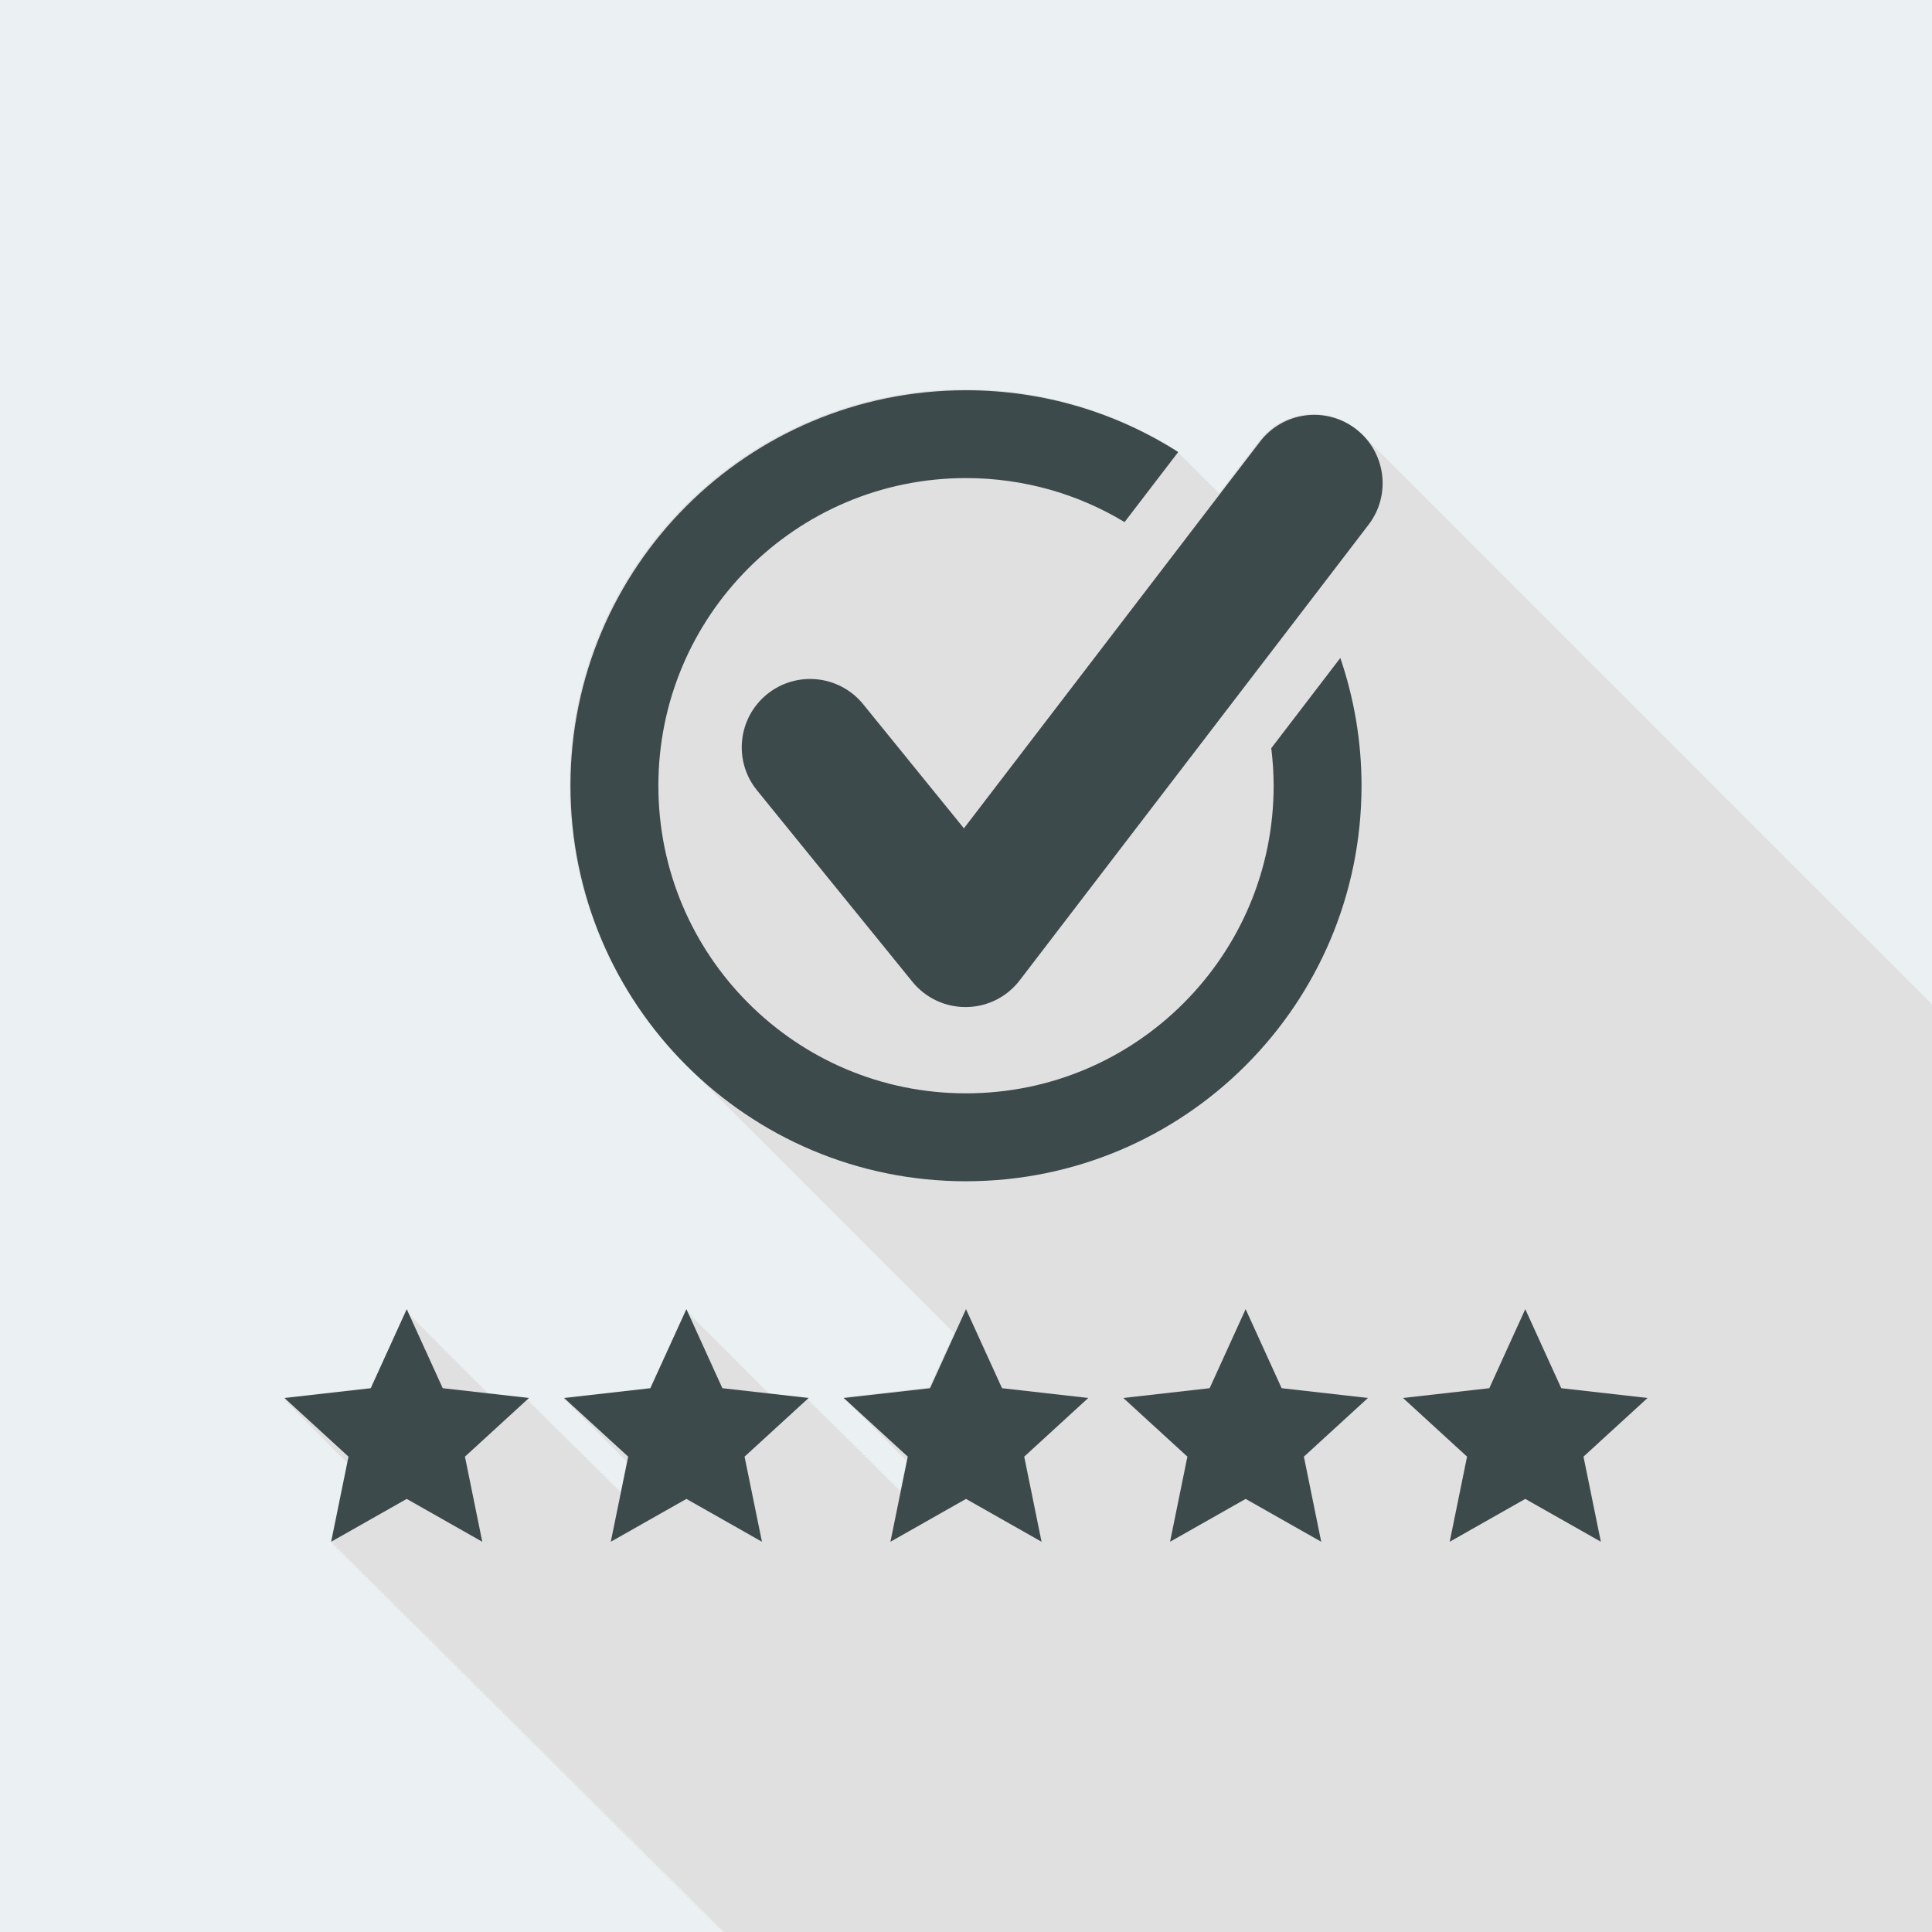
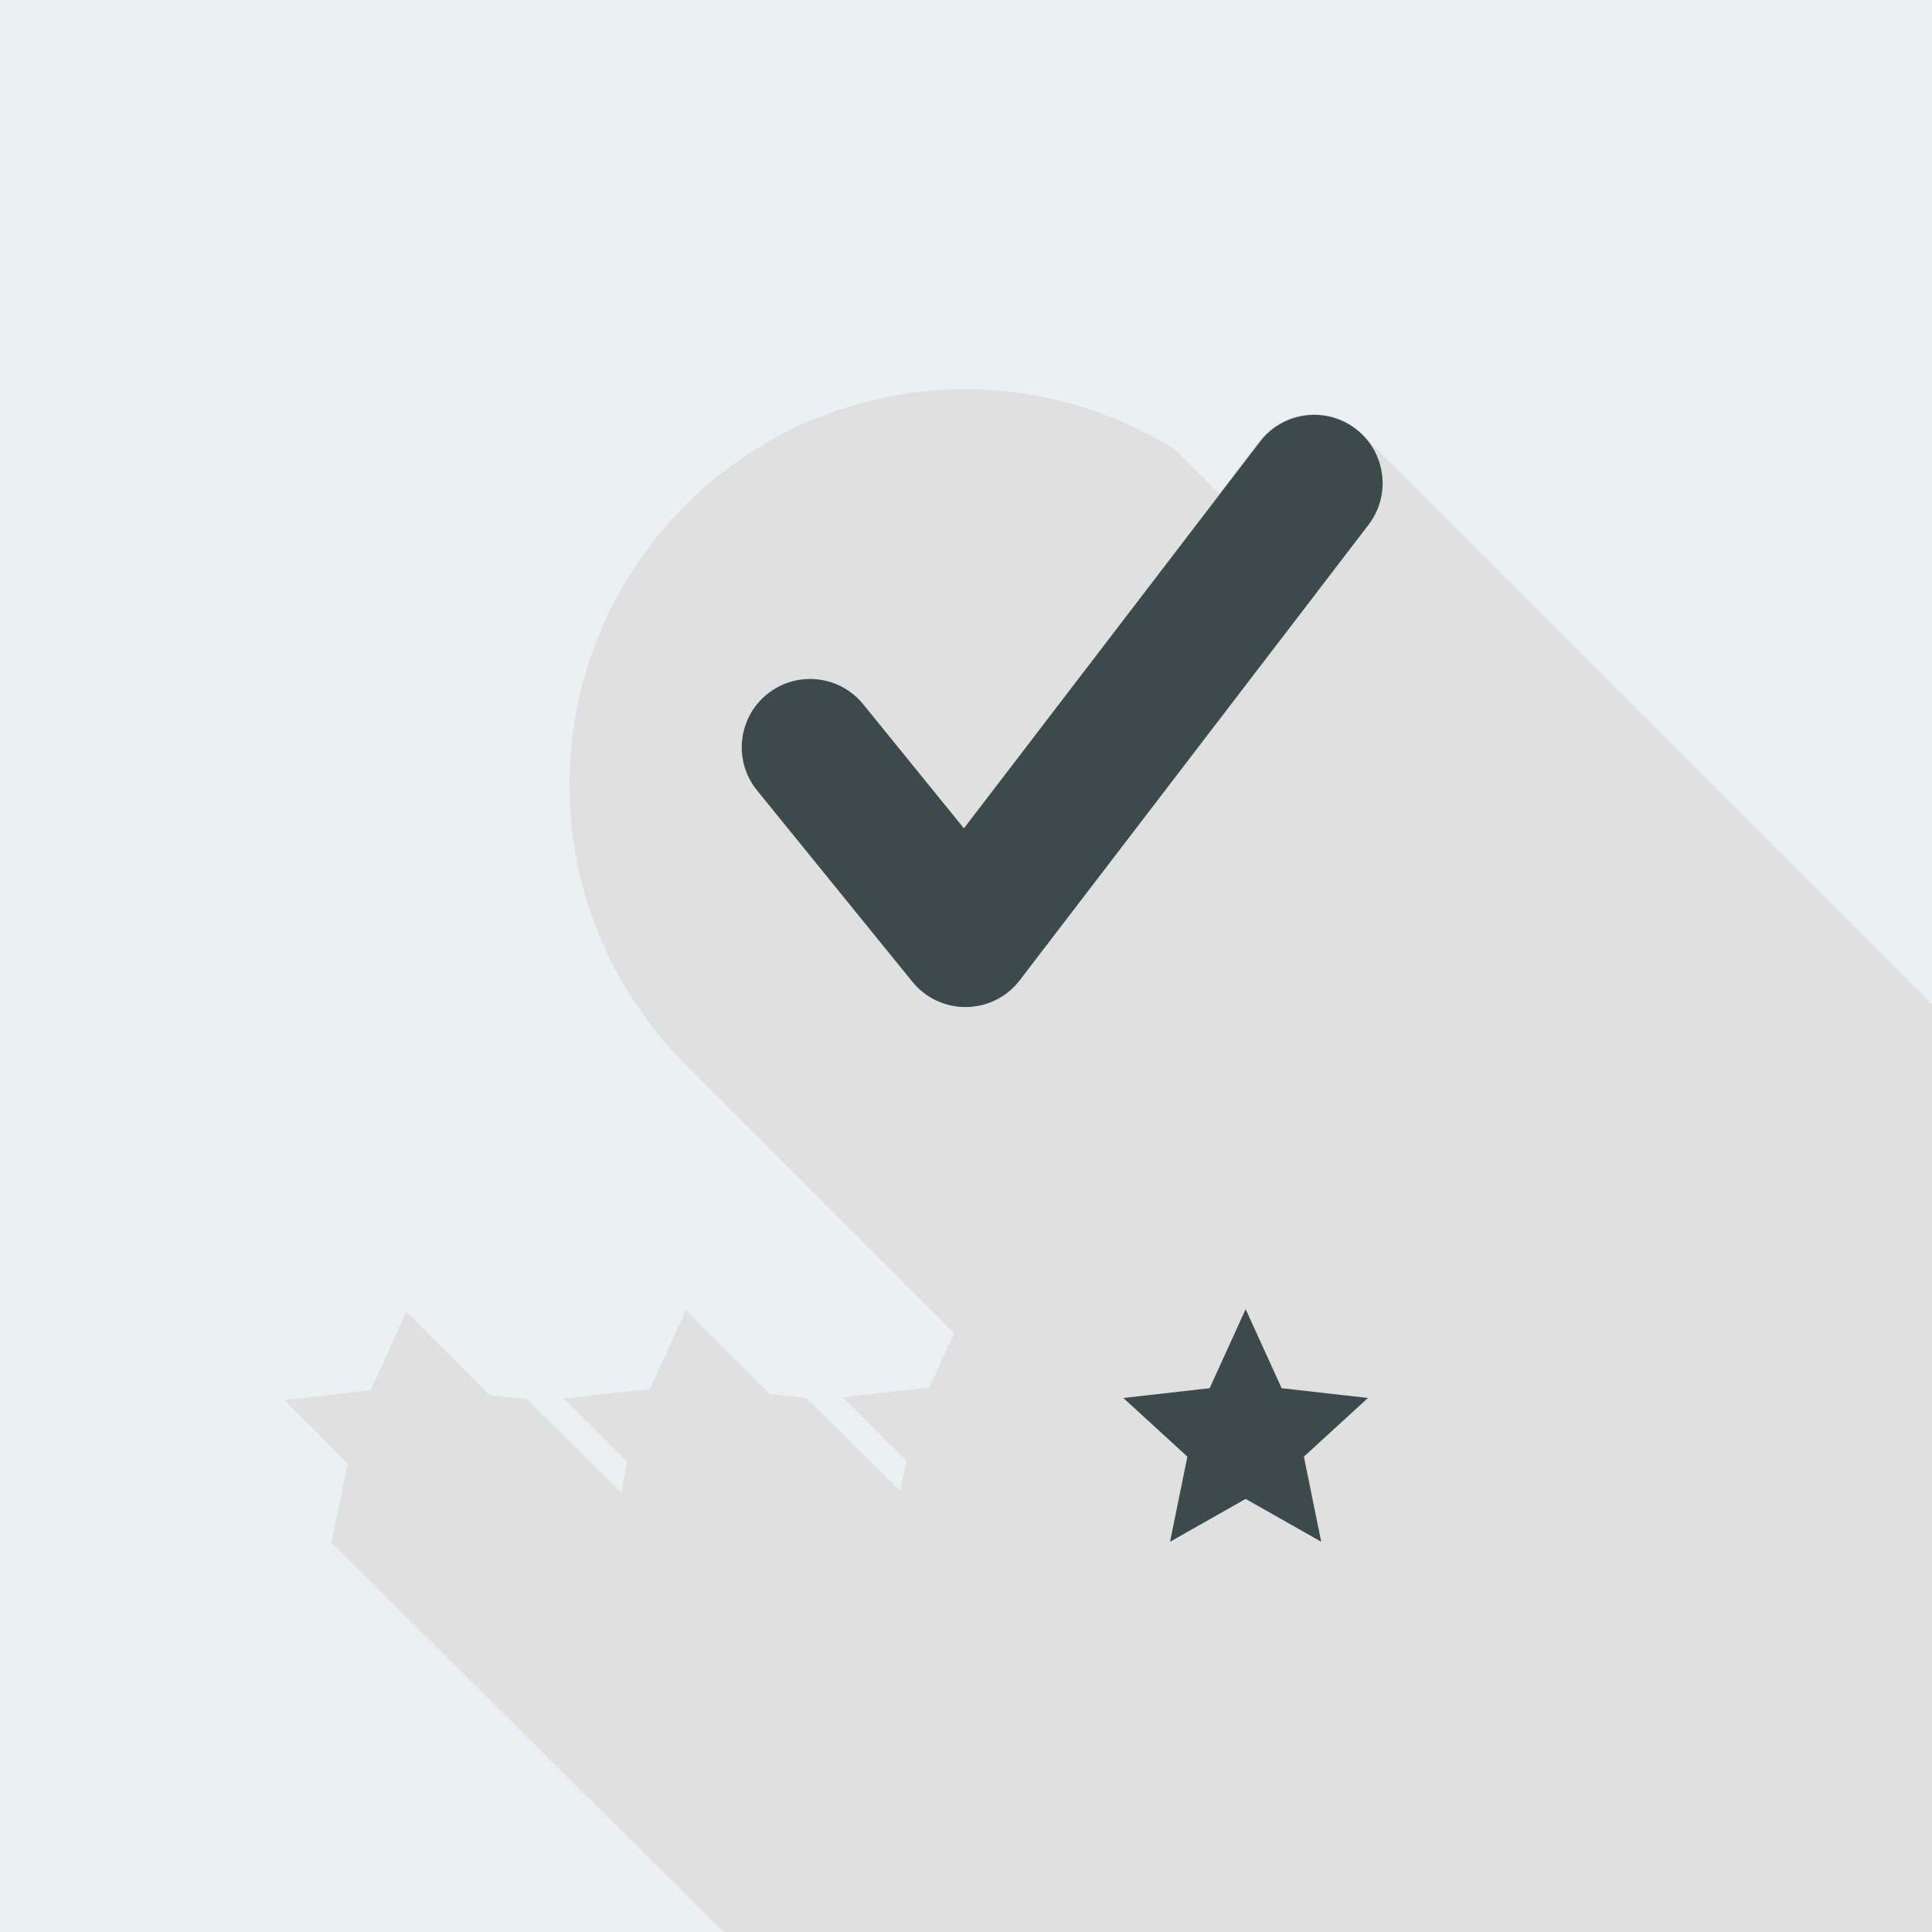
<svg xmlns="http://www.w3.org/2000/svg" id="Livello_1" viewBox="0 0 1133.86 1133.86">
  <defs>
    <style>.cls-1{fill:#3d4a4c;}.cls-2{fill:#e0e0e0;}.cls-3{fill:#ebf1f2;}</style>
  </defs>
  <rect class="cls-3" width="1133.86" height="1133.86" />
  <path class="cls-2" d="M1133.86,1133.86V589.4c-.13-.13-.26-.27-.4-.4-.32-.33-.64-.65-.97-.97-.31-.32-.63-.64-.96-.96-.32-.33-.65-.66-.98-.98-.31-.32-.63-.64-.96-.96-.32-.33-.64-.65-.97-.97-.31-.32-.63-.64-.96-.96-.32-.33-.64-.65-.97-.97-.32-.33-.64-.65-.97-.97-.31-.33-.63-.64-.96-.96-.32-.33-.64-.65-.97-.97-.31-.32-.63-.64-.96-.96-.32-.33-.65-.66-.98-.98-.31-.33-.63-.64-.96-.96-.32-.33-.64-.65-.97-.97-.31-.32-.63-.64-.96-.96-.32-.33-.65-.66-.98-.98-.31-.32-.63-.64-.96-.96-.32-.33-.64-.65-.97-.97-.31-.33-.63-.65-.96-.96-.32-.33-.65-.66-.98-.98-.31-.32-.63-.64-.96-.96-.32-.33-.64-.65-.97-.97-.31-.32-.63-.64-.96-.96-.32-.33-.64-.65-.97-.97-.32-.33-.64-.65-.97-.97-.31-.33-.63-.64-.96-.96-.32-.33-.64-.65-.97-.97-.31-.32-.63-.64-.96-.96-.32-.33-.65-.66-.98-.98-.31-.33-.63-.64-.96-.96-.32-.33-.64-.65-.97-.97-.31-.32-.63-.64-.96-.96-.32-.33-.65-.66-.98-.98-.31-.32-.63-.64-.96-.96-.32-.33-.64-.65-.97-.97-.31-.32-.63-.64-.96-.96-.32-.33-.64-.65-.97-.97-.32-.33-.64-.65-.97-.97-.31-.33-.63-.64-.96-.96-.32-.33-.64-.65-.97-.97-.31-.32-.63-.64-.96-.96-.32-.33-.65-.66-.98-.98-.31-.32-.63-.64-.96-.96-.32-.33-.64-.65-.97-.97-.31-.32-.63-.64-.96-.96-.32-.33-.65-.66-.98-.98-.31-.32-.63-.64-.96-.96-.32-.33-.64-.65-.97-.97-.31-.33-.64-.65-.96-.96-.31-.32-.63-.64-.96-.96-.32-.33-.65-.66-.98-.98-.31-.33-.63-.64-.96-.96-.32-.33-.64-.65-.97-.97-.31-.32-.63-.64-.96-.96-.32-.33-.65-.66-.98-.98-.31-.32-.63-.64-.96-.96-.32-.33-.64-.65-.97-.97-.31-.32-.63-.64-.96-.96-.32-.33-.65-.66-.98-.98-.31-.32-.63-.64-.96-.96-.32-.33-.64-.65-.97-.97-.31-.32-.63-.64-.96-.96-.32-.33-.65-.66-.98-.98-.31-.32-.63-.64-.96-.96-.32-.33-.64-.65-.97-.97-.32-.33-.64-.65-.97-.97-.31-.32-.63-.64-.96-.96-.32-.33-.65-.66-.98-.98-.31-.33-.63-.64-.96-.96-.32-.33-.64-.65-.97-.97-.31-.32-.63-.64-.96-.96-.32-.33-.65-.66-.98-.98-.31-.32-.63-.64-.96-.96-.32-.33-.64-.65-.97-.97-.31-.33-.63-.65-.96-.96-.32-.33-.65-.66-.98-.98-.31-.32-.63-.64-.96-.96-.32-.33-.64-.65-.97-.97-.31-.32-.63-.64-.96-.96-.32-.33-.64-.65-.97-.97-.32-.33-.64-.65-.97-.97-.31-.33-.63-.64-.96-.96-.32-.33-.64-.65-.97-.97-.31-.32-.63-.64-.96-.96-.32-.33-.65-.66-.98-.98-.31-.33-.63-.64-.96-.96-.32-.33-.64-.65-.97-.97-.31-.32-.63-.64-.96-.96-.32-.33-.65-.66-.98-.98-.31-.32-.63-.64-.96-.96-.32-.33-.64-.65-.97-.97-.31-.32-.63-.64-.96-.96-.32-.33-.64-.65-.97-.97-.32-.33-.64-.65-.97-.97-.31-.33-.63-.64-.96-.96-.32-.33-.64-.65-.97-.97-.31-.32-.63-.64-.96-.96-.32-.33-.65-.66-.98-.98-.31-.33-.63-.64-.96-.96-.32-.33-.64-.65-.97-.97-.31-.32-.63-.64-.96-.96-.32-.33-.65-.66-.98-.98-.31-.32-.63-.64-.96-.96-.32-.33-.64-.65-.97-.97-.32-.33-.64-.65-.97-.97-.31-.32-.63-.64-.96-.96-.32-.33-.65-.66-.98-.98-.31-.33-.63-.64-.96-.96-.32-.33-.64-.65-.97-.97-.31-.32-.63-.64-.96-.96-.32-.33-.65-.66-.98-.98-.31-.32-.63-.64-.96-.96-.32-.33-.64-.65-.97-.97-.31-.33-.63-.65-.96-.96-.32-.33-.64-.66-.98-.98-.31-.33-.63-.64-.96-.96-.32-.33-.64-.65-.97-.97-.31-.33-.63-.65-.96-.96-.32-.33-.65-.66-.98-.98-.31-.32-.63-.64-.96-.96-.32-.33-.64-.65-.97-.97-.31-.32-.63-.64-.96-.96-.32-.33-.64-.65-.97-.97-.32-.33-.64-.65-.97-.97-.31-.33-.63-.64-.96-.96-.32-.33-.64-.65-.97-.97-.31-.32-.63-.64-.96-.96-.32-.33-.65-.66-.98-.98-.31-.33-.63-.64-.96-.96-.32-.33-.64-.65-.97-.97-.31-.32-.63-.64-.96-.96-.32-.33-.65-.66-.98-.98-.31-.32-.63-.64-.96-.96-.32-.33-.64-.65-.97-.97-.32-.33-.64-.65-.97-.97-.31-.32-.63-.64-.96-.96-.32-.33-.65-.66-.98-.98-.31-.33-.63-.64-.96-.96-.32-.33-.64-.65-.97-.97-.31-.32-.63-.64-.96-.96-.32-.33-.65-.66-.98-.98-.31-.32-.63-.64-.96-.96-.32-.33-.64-.65-.97-.97-.31-.32-.63-.64-.96-.96-.32-.33-.64-.65-.97-.97-.32-.33-.64-.65-.97-.97-.31-.33-.63-.64-.96-.96-.32-.33-.64-.65-.97-.97-.31-.32-.63-.64-.96-.96-.32-.33-.65-.66-.98-.98-.31-.33-.63-.64-.96-.96-.32-.33-.64-.65-.97-.97-.31-.32-.63-.64-.96-.96-.32-.33-.65-.66-.98-.98-.31-.32-.63-.64-.96-.96-.32-.33-.64-.65-.97-.97-.31-.33-.63-.65-.96-.96-.32-.33-.65-.66-.98-.98-.31-.32-.63-.64-.96-.96-.32-.33-.64-.65-.97-.97-.31-.33-.63-.65-.96-.96-.32-.33-.64-.65-.97-.97-.32-.33-.64-.65-.97-.97-.31-.33-.63-.64-.96-.96-.32-.33-.64-.65-.97-.97-.31-.32-.63-.64-.96-.96-.32-.33-.65-.66-.98-.98-.31-.33-.63-.64-.96-.96-.32-.33-.64-.65-.97-.97-.31-.33-.63-.65-.96-.96-.32-.33-.65-.66-.98-.98-.31-.32-.63-.64-.96-.96-.32-.33-.64-.65-.97-.97-.31-.32-.63-.64-.96-.96-.32-.33-.65-.66-.98-.98-.31-.32-.63-.64-.96-.96-.32-.33-.64-.65-.97-.97-.32-.33-.64-.65-.97-.97-.31-.32-.63-.64-.96-.96-.32-.33-.65-.66-.98-.98-.31-.33-.63-.64-.96-.96-.32-.33-.64-.65-.97-.97-.31-.32-.63-.64-.96-.96-.32-.33-.65-.66-.98-.98-.31-.32-.63-.64-.96-.96-.32-.33-.64-.65-.97-.97-.31-.33-.63-.65-.96-.96-.32-.33-.64-.65-.97-.97-.32-.33-.64-.65-.97-.97-.31-.33-.63-.64-.96-.96-.32-.33-.64-.65-.97-.97-.31-.32-.63-.64-.96-.96-.32-.33-.65-.66-.98-.98-.31-.33-.63-.64-.96-.96-.32-.33-.64-.65-.97-.97-.31-.32-.63-.64-.96-.96-.32-.33-.65-.66-.98-.98-.31-.32-.63-.64-.96-.96-.32-.33-.64-.65-.97-.97-.31-.33-.63-.65-.96-.96-.32-.33-.64-.65-.97-.97-.32-.33-.64-.65-.97-.97-.31-.33-.63-.64-.96-.96-.31-.33-.63-.65-.96-.96-.32-.33-.64-.65-.97-.97-.32-.33-.64-.65-.97-.97-.31-.33-.63-.64-.96-.96-.32-.33-.64-.65-.97-.97-.31-.32-.63-.64-.96-.96-.32-.33-.65-.66-.98-.98-.31-.33-.63-.64-.96-.96-.32-.33-.64-.65-.97-.97-.31-.33-.63-.65-.96-.96-.32-.33-.65-.66-.98-.98-.31-.32-.63-.64-.96-.96-.32-.33-.64-.65-.97-.97-.31-.32-.63-.64-.96-.96-.32-.33-.64-.65-.97-.97-.32-.33-.64-.65-.97-.97-.31-.33-.63-.64-.96-.96-.32-.33-.64-.65-.97-.97-.31-.32-.63-.64-.96-.96-.32-.33-.65-.66-.98-.98-.31-.33-.63-.64-.96-.96-.32-.33-.64-.65-.97-.97-.31-.33-.63-.65-.96-.96-.32-.33-.65-.66-.98-.98-.31-.32-.63-.64-.96-.96-.32-.33-.64-.65-.97-.97-.32-.33-.64-.65-.97-.97-.31-.32-.63-.64-.96-.96-.32-.33-.65-.66-.98-.98-.31-.33-.63-.64-.96-.96-.32-.33-.64-.65-.97-.97-.31-.32-.63-.64-.96-.96-.32-.33-.65-.66-.98-.98-.31-.32-.63-.64-.96-.96-.32-.33-.64-.65-.97-.97-.31-.32-.63-.64-.96-.96-.32-.33-.64-.65-.97-.97-.32-.33-.64-.65-.97-.97-.31-.33-.63-.64-.96-.96-.31-.33-.63-.65-.96-.96-.32-.33-.64-.65-.97-.97-.32-.33-.64-.65-.97-.97-.31-.33-.63-.64-.96-.96-.32-.33-.64-.65-.97-.97-.31-.32-.63-.64-.96-.96-.32-.33-.65-.66-.98-.98-.31-.33-.63-.64-.96-.96-.32-.33-.64-.65-.97-.97-.31-.33-.63-.65-.96-.96-.32-.33-.65-.66-.98-.98-.31-.32-.63-.64-.96-.96-.32-.33-.64-.65-.97-.97-.31-.33-.63-.65-.96-.96-.32-.33-.64-.65-.97-.97-.32-.33-.64-.65-.97-.97-.31-.33-.63-.64-.96-.96-.31-.32-.63-.64-.96-.96-.32-.33-.64-.65-.97-.97-.32-.33-.64-.65-.97-.97-.31-.33-.63-.64-.96-.96-.32-.33-.64-.65-.97-.97-.31-.32-.63-.64-.96-.96-.32-.33-.65-.66-.98-.98-.31-.33-.63-.64-.96-.96-.32-.33-.64-.65-.97-.97-.31-.33-.63-.65-.96-.96-.32-.33-.65-.66-.98-.98-.31-.32-.63-.64-.96-.96-.32-.33-.64-.65-.97-.97-.32-.33-.64-.65-.97-.97-.31-.32-.63-.64-.96-.96-.32-.33-.65-.66-.98-.98-.31-.33-.63-.64-.96-.96-.32-.33-.64-.65-.97-.97-.31-.32-.63-.64-.96-.96-.32-.33-.65-.66-.98-.98-.31-.32-.63-.64-.96-.96-.32-.33-.64-.65-.97-.97-.31-.32-.63-.64-.96-.96-.32-.33-.64-.65-.97-.97-.32-.33-.64-.65-.97-.97-.31-.33-.63-.64-.96-.96-.31-.33-.63-.65-.96-.96-.32-.33-.64-.65-.97-.97-.32-.33-.64-.65-.97-.97-.31-.33-.63-.64-.96-.96-.32-.33-.64-.65-.97-.97-.31-.32-.63-.64-.96-.96-.32-.33-.65-.66-.98-.98-.31-.33-.63-.64-.96-.96-.32-.33-.64-.65-.97-.97-.31-.33-.63-.65-.96-.96-.32-.33-.65-.66-.98-.98-.31-.32-.63-.64-.96-.96-.32-.33-.64-.65-.97-.97-.31-.33-.63-.65-.96-.96-.32-.33-.64-.65-.97-.97-.32-.33-.64-.65-.97-.97-.31-.33-.63-.64-.96-.96-.31-.32-.63-.64-.96-.96-.32-.33-.64-.65-.97-.97-.32-.33-.64-.65-.97-.97-.31-.33-.63-.64-.96-.96-.32-.33-.64-.65-.97-.97-.31-.33-.63-.65-.96-.96-.32-.33-.64-.66-.98-.98-.31-.33-.63-.64-.96-.96-.32-.33-.64-.65-.97-.97-.31-.33-.63-.65-.96-.96-.32-.33-.64-.65-.97-.97-.32-.33-.64-.65-.97-.97-.31-.33-.63-.64-.96-.96-.32-.33-.64-.65-.97-.97-.31-.32-.63-.64-.96-.96-.32-.33-.65-.66-.98-.98-.31-.33-.63-.64-.96-.96-.32-.33-.64-.65-.97-.97-.31-.32-.63-.64-.96-.96-.32-.33-.65-.66-.98-.98-.31-.32-.63-.64-.96-.96-.32-.33-.64-.65-.97-.97-.31-.33-.63-.65-.96-.96-.32-.33-.64-.65-.97-.97-.32-.33-.64-.65-.97-.97-.31-.33-.63-.64-.96-.96-.32-.33-.64-.65-.97-.97-.31-.32-.63-.64-.96-.96-.32-.33-.65-.66-.98-.98-.31-.33-.63-.64-.96-.96-.32-.33-.64-.65-.97-.97-.31-.32-.63-.64-.96-.96-.32-.33-.65-.66-.98-.98-.31-.32-.63-.64-.96-.96-.32-.33-.64-.65-.97-.97-.31-.32-.63-.64-.96-.96-.32-.33-.64-.65-.97-.97-.32-.33-.64-.65-.97-.97-.31-.33-.63-.64-.96-.96-.31-.33-.63-.65-.96-.96-.32-.33-.64-.65-.97-.97-.32-.33-.64-.65-.97-.97-.31-.33-.63-.64-.96-.96-1.37-1.42-2.87-2.76-4.48-3.99-7.28-5.58-15.86-8.28-24.37-8.28-7.07,0-14.1,1.86-20.29,5.48-4.37,2.55-8.32,5.98-11.58,10.25l-20.44,26.68-3.13,4.09c-.15-.1-.31-.19-.46-.29l.18-.24c-.38-.24-.76-.49-1.15-.73l.18-.24c-.38-.24-.76-.49-1.15-.73l.18-.24c-.38-.24-.77-.49-1.15-.73l.18-.24c-.38-.24-.76-.49-1.15-.73l.18-.24c-.38-.24-.76-.49-1.15-.73l.18-.24c-.38-.24-.76-.49-1.15-.73l.18-.24c-.38-.24-.76-.49-1.15-.73l.18-.24c-.38-.24-.76-.49-1.15-.73l.18-.24c-.38-.24-.76-.49-1.15-.73l.18-.24c-.38-.24-.76-.49-1.15-.73l.18-.24c-.38-.24-.76-.49-1.15-.73l.18-.24c-.38-.24-.76-.49-1.15-.73l.18-.24c-.38-.24-.76-.49-1.15-.73l.18-.24c-.38-.24-.77-.49-1.15-.73l.18-.24c-.38-.24-.76-.49-1.15-.73l.18-.24c-.38-.24-.76-.49-1.15-.73l.18-.24c-.38-.24-.76-.49-1.15-.73l.18-.24c-.38-.24-.76-.49-1.15-.73l.18-.24c-.38-.24-.76-.49-1.15-.73l.18-.24c-.38-.24-.76-.49-1.15-.73l.18-.24c-.38-.24-.76-.49-1.15-.73l.18-.24c-.38-.24-.76-.49-1.15-.73l.18-.24c-.38-.24-.76-.49-1.15-.73l.18-.24c-.38-.24-.76-.49-1.15-.73l.18-.24c-.38-.24-.76-.49-1.15-.73l.18-.24c-35.99-22.94-78.68-36.27-124.54-36.27-128.2,0-232.12,103.93-232.13,232.12,0,64.36,26.2,122.59,68.49,164.63,.31,.31,.61,.61,.93,.93,.33,.33,.67,.67,1,1,.31,.31,.61,.61,.93,.93,.34,.34,.67,.67,1.01,1.01,.31,.31,.62,.62,.93,.93,.31,.31,.63,.64,.95,.95,.33,.33,.67,.67,1,1,.33,.33,.66,.66,.99,.99,.31,.31,.62,.62,.93,.93,.31,.31,.63,.64,.95,.95,.33,.33,.67,.67,1,1,.32,.32,.64,.64,.96,.96,.33,.33,.66,.66,.99,.99,.31,.31,.61,.62,.93,.93,.32,.32,.64,.64,.97,.97,.33,.33,.67,.67,1,1,.32,.32,.64,.64,.97,.97,.32,.32,.63,.63,.95,.95,.32,.32,.63,.63,.95,.95,.33,.33,.66,.66,.98,.98,.33,.33,.66,.66,.99,.99,.31,.31,.62,.62,.93,.93,.31,.31,.63,.64,.95,.95,.33,.33,.67,.67,1,1,.32,.32,.64,.64,.96,.96,.33,.33,.66,.66,.99,.99,.31,.31,.61,.61,.93,.93,.33,.33,.66,.66,.98,.98,.32,.32,.64,.64,.97,.97,.33,.33,.66,.66,.99,.99,.32,.32,.63,.63,.95,.95,.32,.32,.63,.63,.95,.95,.33,.33,.66,.66,.98,.98,.33,.33,.66,.66,.99,.99,.31,.31,.62,.62,.93,.93,.32,.32,.64,.64,.95,.95,.33,.33,.66,.66,.98,.98,.32,.32,.64,.64,.97,.97,.33,.33,.66,.66,.99,.99,.31,.31,.61,.61,.93,.93,.33,.33,.66,.66,.98,.98,.32,.32,.64,.64,.97,.97,.33,.33,.66,.66,.99,.99,.32,.32,.63,.63,.95,.95,.32,.32,.64,.64,.97,.97,.32,.32,.63,.63,.95,.95,.34,.34,.67,.67,1.01,1.01,.31,.31,.62,.62,.93,.93,.31,.31,.63,.64,.95,.95,.33,.33,.67,.67,1,1,.32,.32,.64,.64,.96,.96,.33,.33,.66,.66,.99,.99,.31,.31,.61,.61,.92,.92,.33,.33,.67,.67,1,1,.32,.32,.64,.64,.96,.96,.33,.33,.66,.66,.99,.99,.31,.31,.61,.61,.93,.93,.33,.33,.66,.66,.98,.98,.32,.32,.64,.64,.97,.97,.33,.33,.66,.66,.99,.99,.32,.32,.63,.63,.95,.95,.31,.31,.63,.63,.94,.94,.33,.33,.67,.67,1,1,.32,.32,.64,.64,.96,.96,.33,.33,.66,.66,.99,.99,.31,.31,.61,.61,.92,.92,.33,.33,.67,.67,1,1,.32,.32,.64,.64,.96,.96,.33,.33,.66,.66,.99,.99,.31,.31,.61,.61,.93,.93,.33,.33,.67,.67,1.01,1,.31,.31,.61,.61,.93,.93,.33,.33,.67,.67,1,1,.32,.32,.63,.63,.95,.95,.32,.32,.63,.63,.95,.95,.33,.33,.66,.66,.98,.98,.33,.33,.66,.66,.99,.99,.31,.31,.62,.62,.93,.93,.31,.31,.63,.64,.95,.95,.33,.33,.67,.67,1,1,.32,.32,.64,.64,.96,.96,.33,.33,.66,.66,.99,.99,.31,.31,.61,.61,.93,.93,.33,.33,.66,.66,.98,.98,.32,.32,.64,.64,.97,.97,.33,.33,.66,.66,.99,.99,.31,.31,.62,.62,.93,.93,.32,.32,.64,.64,.95,.95,.33,.33,.66,.66,.98,.98,.33,.33,.66,.66,.99,.99,.31,.31,.62,.62,.93,.93,.31,.31,.63,.64,.95,.95,.33,.33,.67,.67,1,1,.32,.32,.64,.64,.96,.96,.33,.33,.66,.66,.99,.99,.31,.31,.61,.61,.93,.93,.33,.33,.66,.66,.98,.98,.32,.32,.64,.64,.97,.97,.33,.33,.66,.66,.99,.99,.32,.32,.63,.63,.95,.95,.32,.32,.64,.64,.96,.96,.32,.32,.64,.64,.96,.96,.34,.34,.67,.67,1,1,.31,.31,.62,.62,.93,.93,.31,.31,.63,.64,.95,.95,.33,.33,.67,.67,1,1,.32,.32,.64,.64,.96,.96,.33,.33,.66,.66,.99,.99,.31,.31,.61,.61,.92,.92,.33,.33,.67,.67,1,1,.32,.32,.64,.64,.96,.96,.33,.33,.66,.66,.99,.99,.31,.31,.61,.61,.93,.93,.33,.33,.66,.66,.98,.98,.32,.32,.64,.64,.97,.97,.33,.33,.66,.66,.99,.99,.32,.32,.63,.63,.95,.95,.31,.31,.63,.63,.94,.94,.33,.33,.67,.67,1,1,.32,.32,.64,.64,.96,.96,.33,.33,.66,.66,.99,.99,.31,.31,.61,.61,.92,.92,.33,.33,.67,.67,1,1,.32,.32,.64,.64,.96,.96,.33,.33,.66,.66,.99,.99,.31,.31,.61,.61,.93,.93,.33,.33,.66,.66,.98,.98,.32,.32,.64,.64,.97,.97,.33,.33,.66,.66,.99,.99,.31,.31,.62,.62,.93,.93,.32,.32,.64,.64,.95,.95,.33,.33,.66,.66,.98,.98,.33,.33,.66,.66,.99,.99,.31,.31,.62,.62,.93,.93,.31,.31,.63,.64,.95,.95,.3,.3,.61,.61,.91,.92l.08,.08c.32,.32,.64,.64,.96,.96,.33,.33,.66,.66,.99,.99,.32,.32,.63,.63,.95,.95,.32,.32,.63,.63,.95,.95,.33,.33,.66,.66,.98,.98,.33,.33,.66,.66,.99,.99,.32,.32,.63,.63,.95,.95,.31,.31,.63,.63,.94,.94,.33,.33,.67,.67,1,1,.33,.33,.66,.66,.99,.99,.31,.31,.62,.62,.93,.93,.31,.31,.63,.64,.95,.95,.33,.33,.67,.67,1,1,.32,.32,.64,.64,.96,.96,.33,.33,.66,.66,.99,.99,.31,.31,.61,.61,.92,.92,.33,.33,.67,.67,1,1,.32,.32,.64,.64,.96,.96,.33,.33,.66,.66,.99,.99,.32,.32,.63,.63,.95,.95,.31,.31,.63,.63,.94,.94,.33,.33,.67,.67,1,1,.32,.32,.66,.66,.98,.98,.32,.32,.63,.63,.95,.95,.31,.31,.63,.63,.94,.94,.33,.33,.67,.67,1,1,.19,.19,.38,.38,.57,.57l-14.51,31.89-50.69,5.74,1.05,.96h-.08l1.05,.97h-.08l1.05,.97h-.08l1.05,.97h-.08l1.05,.97h-.08l1.05,.97h-.08l1.05,.97h-.08l1.05,.97h-.08l1.05,.97h-.08l1.05,.97h-.08l1.05,.97h-.08l1.05,.97h-.08l1.05,.97h-.08l1.05,.97h-.08l1.05,.97h-.08l1.05,.97h-.08l1.05,.97h-.08l1.05,.97h-.08l1.05,.97h-.08l1.05,.97h-.08l1.05,.97h-.08l1.05,.97h-.08l1.05,.97h-.08l1.05,.97h-.08l1.05,.97h-.08l1.05,.97h-.08l1.05,.97h-.08l1.05,.97h-.08l1.05,.97h-.08l1.05,.97h-.08l1.05,.97h-.08l1.05,.97h-.08l1.05,.97h-.08l1.05,.97h-.08l1.05,.97h-.08l1.05,.97h-.08l1.05,.97h-.08l1.05,.97h-.08l.38,.36-3.65,17.89-.73-.08,.83-.76-1.8-.2,.83-.76-1.8-.2,.83-.76-1.8-.2,.83-.76-1.8-.2,.83-.76-1.8-.2,.83-.76-1.8-.2,.83-.76-1.8-.2,.83-.76-1.8-.2,.83-.76-1.8-.2,.83-.76-1.8-.2,.83-.76-1.8-.2,.83-.76-1.8-.2,.83-.76-1.8-.2,.83-.76-1.8-.2,.83-.76-1.8-.2,.83-.76-1.8-.2,.83-.76-1.8-.2,.83-.76-1.8-.2,.83-.76-1.8-.2,.83-.76-1.8-.2,.83-.76-1.8-.2,.83-.76-1.8-.2,.83-.76-1.8-.2,.83-.76-1.8-.2,.83-.76-1.8-.2,.83-.76-1.8-.2,.83-.76-1.8-.2,.83-.76-1.8-.2,.83-.76-1.8-.2,.83-.76-1.8-.2,.83-.76-1.8-.2,.83-.76-1.8-.2,.83-.76-1.8-.2,.83-.76-1.8-.2,.83-.76-1.8-.2,.83-.76-1.8-.2,.83-.76-1.8-.2,.83-.76-1.8-.2,.83-.76-1.8-.2,.83-.76-1.8-.2,.83-.76-1.8-.2,.83-.76-1.8-.2,.83-.76-1.8-.2,.83-.76-1.8-.2,.83-.76-1.8-.2,.83-.76-1.8-.2,.83-.76-1.8-.2,.83-.76-1.8-.2,.83-.76-1.8-.2,.83-.76-1.8-.2,.83-.76-1.8-.2,.83-.76-1.8-.2,.83-.76-1.8-.2,.83-.76-1.8-.2,.83-.76-1.8-.2,.83-.76-1.8-.2,.83-.76-22.33-2.53-.15-.33-.14,.3-.27-.03-.56-1.24-.26,.58-.7-1.54-.26,.58-.7-1.54-.26,.58-.7-1.54-.26,.58-.7-1.54-.26,.58-.7-1.54-.26,.58-.7-1.54-.26,.58-.7-1.54-.26,.58-.7-1.54-.26,.58-.7-1.54-.26,.58-.7-1.54-.26,.58-.7-1.54-.26,.58-.7-1.54-.26,.58-.7-1.54-.26,.58-.7-1.54-.26,.58-.7-1.54-.26,.58-.7-1.54-.26,.58-.7-1.54-.26,.58-.7-1.54-.26,.58-.7-1.54-.26,.58-.7-1.54-.26,.58-.7-1.54-.26,.58-.7-1.54-.26,.58-.7-1.54-.26,.58-.7-1.54-.26,.58-.7-1.54-.26,.58-.7-1.54-.26,.58-.7-1.54-.26,.58-.7-1.54-.26,.58-.7-1.54-.26,.58-.7-1.54-.26,.58-.7-1.54-.26,.58-.7-1.54-.26,.58-.7-1.54-.26,.58-.7-1.54-.26,.58-.7-1.54-.26,.58-.7-1.54-.26,.58-.7-1.54-.26,.58-.7-1.54-.26,.58-.7-1.54-.26,.58-.7-1.54-.26,.58-.7-1.54-.26,.58-.7-1.54-.26,.58-.7-1.54-.26,.58-.7-1.54-.26,.58-.7-1.54-.26,.58-.7-1.54-.26,.58-.7-1.54-.26,.58-.7-1.54-.26,.58-.7-1.54-.26,.58-.7-1.54-21.17,46.39-50.62,5.74,1.05,.96h-.08l1.05,.97h-.08l1.05,.97h-.08l1.05,.97h-.08l1.05,.97h-.08l1.05,.97h-.08l1.05,.97h-.08l1.05,.97h-.08l1.05,.97h-.08l1.05,.97h-.08l1.05,.97h-.08l1.05,.97h-.08l1.05,.97h-.08l1.05,.97h-.08l1.05,.97h-.08l1.05,.97h-.08l1.05,.97h-.08l1.05,.97h-.08l1.05,.97h-.08l1.05,.97h-.08l1.05,.97h-.08l1.05,.97h-.08l1.05,.97h-.08l1.05,.97h-.08l1.05,.97h-.08l1.05,.97h-.08l1.05,.97h-.08l1.05,.97h-.08l1.05,.97h-.08l1.05,.97h-.08l1.05,.97h-.08l1.05,.97h-.08l1.05,.97h-.08l1.05,.97h-.08l1.05,.97h-.08l1.05,.97h-.08l1.05,.97h-.08l1.05,.97h-.08l.38,.36-3.66,17.89-.76-.09,.83-.76-1.8-.2,.83-.76-1.8-.2,.83-.76-1.8-.2,.83-.76-1.8-.2,.83-.76-1.8-.2,.83-.76-1.8-.2,.83-.76-1.8-.2,.83-.76-1.8-.2,.83-.76-1.8-.2,.83-.76-1.8-.2,.83-.76-1.8-.2,.83-.76-1.8-.2,.83-.76-1.8-.2,.83-.76-1.8-.2,.83-.76-1.8-.2,.83-.76-1.8-.2,.83-.76-1.8-.2,.83-.76-1.8-.2,.83-.76-1.8-.2,.83-.76-1.8-.2,.83-.76-1.8-.2,.83-.76-1.8-.2,.83-.76-1.8-.2,.83-.76-1.8-.2,.83-.76-1.8-.2,.83-.76-1.8-.2,.83-.76-1.8-.2,.83-.76-1.8-.2,.83-.76-1.8-.2,.83-.76-1.8-.2,.83-.76-1.8-.2,.83-.76-1.8-.2,.83-.76-1.8-.2,.83-.76-1.8-.2,.83-.76-1.8-.2,.83-.76-1.8-.2,.83-.76-1.8-.2,.83-.76-1.8-.2,.83-.76-1.8-.2,.83-.76-1.8-.2,.83-.76-1.8-.2,.83-.76-1.8-.2,.83-.76-1.8-.2,.83-.76-1.8-.2,.83-.76-1.8-.2,.83-.76-1.8-.2,.83-.76-1.8-.2,.83-.76-1.8-.2,.83-.76-1.8-.2,.83-.76-1.8-.2,.83-.76-1.8-.2,.83-.76-1.8-.2,.83-.76-1.8-.2,.83-.76-1.8-.2,.83-.76-1.8-.2,.83-.76-1.8-.2,.83-.76-22.34-2.53-.15-.33-.14,.3-.27-.03-.56-1.23-.26,.58-.7-1.54-.26,.58-.7-1.54-.26,.58-.7-1.54-.26,.58-.7-1.54-.26,.58-.7-1.54-.26,.58-.7-1.54-.26,.58-.7-1.54-.26,.58-.7-1.54-.26,.58-.7-1.54-.26,.58-.7-1.54-.26,.58-.7-1.54-.26,.58-.7-1.54-.26,.58-.7-1.54-.26,.58-.7-1.54-.26,.58-.7-1.54-.26,.58-.7-1.54-.26,.58-.7-1.54-.26,.58-.7-1.54-.26,.58-.7-1.54-.26,.58-.7-1.54-.26,.58-.7-1.54-.26,.58-.7-1.54-.26,.58-.7-1.54-.26,.58-.7-1.54-.26,.58-.7-1.54-.26,.58-.7-1.54-.26,.58-.7-1.54-.26,.58-.7-1.54-.26,.58-.7-1.54-.26,.58-.7-1.54-.26,.58-.7-1.54-.26,.58-.7-1.54-.26,.58-.7-1.54-.26,.58-.7-1.54-.26,.58-.7-1.54-.26,.58-.7-1.54-.26,.58-.7-1.54-.26,.58-.7-1.54-.26,.58-.7-1.54-.26,.58-.7-1.54-.26,.58-.7-1.54-.26,.58-.7-1.54-.26,.58-.7-1.54-.26,.58-.7-1.54-.26,.58-.7-1.54-.26,.58-.7-1.54-.26,.58-.7-1.54-.26,.58-.7-1.54-.26,.58-.7-1.54-.26,.58-.7-1.54-21.12,46.39-50.65,5.74,1.05,.96h-.08l1.04,.97h-.08l1.05,.97h-.08l1.05,.97h-.08l1.05,.97h-.08l1.04,.97h-.08l1.05,.97h-.08l1.05,.97h-.08l1.05,.97h-.08l1.04,.97h-.08l1.05,.97h-.08l1.05,.97h-.08l1.05,.97h-.08l1.05,.97h-.08l1.04,.97h-.08l1.05,.97h-.08l1.05,.97h-.08l1.05,.97h-.08l1.04,.97h-.08l1.05,.97h-.08l1.05,.97h-.08l1.05,.97h-.08l1.04,.97h-.08l1.05,.97h-.08l1.05,.97h-.08l1.05,.97h-.08l1.05,.97h-.08l1.04,.97h-.08l1.05,.97h-.08l1.05,.97h-.08l1.05,.97h-.08l1.04,.97h-.08l1.05,.97h-.08l1.05,.97h-.08l1.05,.97h-.08l1.04,.97h-.08l1.05,.97h-.08l1.05,.97h-.08l.36,.34-9.66,47.34,1.32-.75-.35,1.71,1.32-.75-.35,1.71,1.31-.75-.35,1.71,1.32-.75-.35,1.71,1.32-.75-.35,1.71,1.32-.75-.35,1.71,1.32-.75-.35,1.71,1.31-.75-.35,1.71,1.32-.75-.35,1.71,1.32-.75-.35,1.71,1.32-.75-.35,1.71,1.31-.75-.35,1.71,1.32-.75-.35,1.71,1.32-.75-.35,1.71,1.32-.75-.35,1.71,1.31-.75-.35,1.71,1.32-.75-.35,1.71,1.32-.75-.35,1.71,1.32-.75-.35,1.71,1.32-.75-.35,1.71,1.31-.75-.35,1.71,1.32-.75-.35,1.71,1.32-.75-.35,1.71,1.32-.75-.35,1.71,1.31-.75-.35,1.71,1.32-.75-.35,1.71,1.32-.75-.35,1.71,1.32-.75-.35,1.71,1.31-.75-.35,1.71,1.32-.75-.35,1.71,1.32-.75-.35,1.71,1.32-.75-.35,1.71,1.31-.75-.35,1.71,1.32-.75-.35,1.71,1.32-.75-.35,1.71,1.32-.75-.35,1.71,1.32-.75-.35,1.71,1.31-.75-.35,1.71,1.32-.75-.35,1.71,1.32-.75-.35,1.71,1.32-.75-.35,1.71,1.31-.75-.35,1.71,1.32-.75-.35,1.71,1.32-.75-.35,1.71,1.32-.75-.35,1.71,1.31-.75-.35,1.71,1.32-.75-.35,1.71,1.32-.75-.35,1.71,1.32-.75-.35,1.71,1.32-.75-.35,1.71,1.31-.75-.35,1.71,1.32-.75-.35,1.71,1.32-.75-.35,1.71,1.32-.75-.35,1.71,1.31-.75-.35,1.71,1.32-.75-.35,1.71,1.32-.75-.35,1.71,1.32-.75-.35,1.71,1.31-.75-.35,1.71,1.32-.75-.35,1.71,1.32-.75-.35,1.71,1.32-.75-.35,1.71,1.32-.75-.35,1.71,1.31-.75-.35,1.71,1.32-.75-.35,1.71,1.32-.75-.35,1.71,1.32-.75-.35,1.71,1.31-.75-.35,1.71,1.32-.75-.35,1.71,1.32-.75-.35,1.71,1.32-.75-.35,1.71,1.31-.75-.35,1.71,1.32-.75-.35,1.71,1.32-.75-.35,1.71,1.32-.75-.35,1.71,1.32-.75-.35,1.71,1.31-.75-.35,1.71,1.32-.75-.35,1.71,1.32-.75-.35,1.71,1.32-.75-.35,1.71,1.31-.75-.35,1.71,1.32-.75-.35,1.71,1.32-.75-.35,1.71,1.32-.75-.35,1.71,1.31-.75-.35,1.71,1.32-.75-.35,1.71,1.32-.75-.35,1.71,1.32-.75-.35,1.71,1.32-.75-.35,1.71,1.31-.75-.35,1.71,1.32-.75-.35,1.71,1.32-.75-.35,1.71,1.32-.75-.35,1.71,1.31-.75-.35,1.71,1.32-.75-.35,1.71,1.32-.75-.35,1.71,1.32-.75-.35,1.71,1.31-.75-.35,1.71,1.32-.75-.35,1.71,1.32-.75-.35,1.71,1.32-.75-.35,1.71,1.31-.75-.35,1.71,1.32-.75-.35,1.71,1.32-.75-.35,1.71,1.32-.75-.35,1.71,1.32-.75-.35,1.71,1.31-.75-.35,1.71,1.32-.75-.35,1.71,1.32-.75-.35,1.71,1.32-.75-.35,1.71,1.31-.75-.35,1.71,1.32-.75-.35,1.71,1.32-.75-.35,1.71,1.32-.75-.35,1.71,1.31-.75-.35,1.71,1.32-.75-.35,1.71,1.32-.75-.35,1.71,1.32-.75-.35,1.71,1.32-.75-.35,1.71,1.31-.75-.35,1.71,1.32-.75-.35,1.71,1.32-.75-.35,1.71,1.32-.75-.35,1.71,1.31-.75-.35,1.71,1.32-.75-.35,1.71,1.32-.75-.35,1.71,1.32-.75-.35,1.71,1.31-.75-.35,1.71,1.32-.75-.35,1.71,1.32-.75-.35,1.71,1.32-.75-.35,1.71,1.32-.75-.35,1.71,1.31-.75-.35,1.71,1.32-.75-.35,1.71,1.32-.75-.35,1.71,1.32-.75-.35,1.71,1.31-.75-.35,1.71,1.32-.75-.35,1.71,1.32-.75-.35,1.71,1.32-.75-.35,1.71,1.31-.75-.35,1.71,1.32-.75-.35,1.71,1.32-.75-.35,1.71,1.32-.75-.35,1.71,1.31-.75-.35,1.71,1.32-.75-.35,1.71,1.32-.75-.35,1.71,1.32-.75-.35,1.71,1.32-.75-.35,1.71,1.31-.75-.35,1.71,1.32-.75-.35,1.71,1.32-.75-.35,1.71,1.32-.75-.35,1.71,1.31-.75-.35,1.71,1.32-.75-.35,1.71,1.32-.75-.35,1.71,1.32-.75-.35,1.71,1.32-.75-.35,1.71,1.31-.75-.35,1.71,1.32-.75-.35,1.71,1.32-.75-.35,1.71,1.32-.75-.35,1.71,1.31-.75-.35,1.71,1.32-.75-.35,1.71,1.32-.75-.35,1.71,1.32-.75-.35,1.71,1.31-.75-.35,1.71,1.32-.75-.35,1.71,1.32-.75-.35,1.71,1.32-.75-.35,1.71,1.31-.75-.35,1.71,1.32-.75-.35,1.71,1.32-.75-.35,1.71,1.32-.75-.35,1.71,1.32-.75-.35,1.71,1.31-.75-.35,1.71,1.32-.75-.35,1.71,1.32-.75-.35,1.71,1.32-.75-.35,1.71,1.31-.75-.35,1.71,1.32-.75-.35,1.71,1.32-.75-.35,1.71,1.32-.75-.35,1.71,1.31-.75-.35,1.71,1.32-.75-.35,1.71,1.32-.75-.35,1.71,1.32-.75-.35,1.71,1.32-.75-.35,1.71,1.31-.75-.35,1.71,1.32-.75-.35,1.71,1.32-.75-.35,1.71,1.32-.75-.35,1.71,1.31-.75-.35,1.71,1.32-.75-.35,1.71,1.32-.75-.35,1.71,1.32-.75-.35,1.71,1.31-.75-.35,1.71,1.32-.75-.35,1.71,1.32-.75-.35,1.71,1.32-.75-.35,1.71,1.32-.75-.35,1.71,1.31-.75-.35,1.71,1.32-.75-.35,1.71,1.32-.75-.35,1.71,1.32-.75-.35,1.71,1.31-.75-.35,1.71,1.32-.75-.35,1.71,1.32-.75-.35,1.71,1.32-.75-.35,1.71,1.31-.75-.35,1.71,1.32-.75-.35,1.71,1.32-.75-.35,1.71,1.32-.75-.35,1.71,1.31-.75-.35,1.71,1.32-.75-.35,1.71,1.32-.75-.35,1.71,1.32-.75-.35,1.71,1.32-.75-.35,1.71,1.31-.75-.35,1.71,1.32-.75-.35,1.71,1.32-.75-.35,1.71,1.32-.75-.35,1.71,1.31-.75-.35,1.71,1.32-.75-.35,1.71,1.32-.75-.35,1.71,1.32-.75-.35,1.71,1.31-.75-.35,1.71,1.32-.75-.35,1.71,1.32-.75-.35,1.71,1.32-.75-.35,1.71,1.32-.75-.35,1.71,1.31-.75-.35,1.71,1.32-.75-.35,1.71,1.32-.75-.35,1.71,1.32-.75-.35,1.71,1.31-.75-.35,1.71,1.32-.75-.35,1.71,1.32-.75-.17,.84h709.45Z" />
  <g>
    <path class="cls-1" d="M795.72,251.74c-17.59-13.48-42.8-10.14-56.25,7.46l-20.44,26.68-31.41,41.03-121.91,159.22-59.12-72.82c-13.96-17.2-39.24-19.81-56.43-5.87-17.21,13.96-19.84,39.25-5.86,56.43l91.18,112.33c7.66,9.41,19.03,14.82,31.15,14.82h.57c12.34-.15,23.8-5.94,31.29-15.73l136.98-178.9,35.4-46.21,32.3-42.21c13.48-17.58,10.13-42.77-7.44-56.23Z" />
-     <polygon class="cls-1" points="588.08 814.71 566.93 768.32 545.82 814.71 495.14 820.45 532.76 854.88 522.58 904.83 566.93 879.69 611.27 904.83 601.1 854.88 638.69 820.45 588.08 814.71" />
    <polygon class="cls-1" points="752.17 814.71 731.05 768.32 709.92 814.71 659.26 820.45 696.86 854.88 686.68 904.83 731.05 879.69 775.4 904.83 765.23 854.88 802.83 820.45 752.17 814.71" />
-     <path class="cls-1" d="M566.93,693.26c128.21,0,232.12-103.9,232.13-232.12,0-26.25-4.42-51.45-12.45-74.99l-40.52,52.94c.87,7.23,1.39,14.57,1.39,22.05-.02,49.93-20.18,94.9-52.9,127.65-32.74,32.73-77.73,52.87-127.66,52.87s-94.91-20.13-127.67-52.87c-32.7-32.75-52.85-77.72-52.86-127.65,.01-49.95,20.16-94.9,52.86-127.65,32.76-32.73,77.74-52.89,127.67-52.91,34.11,.02,65.92,9.43,93.07,25.82l31.48-41.1c-35.99-22.94-78.69-36.27-124.54-36.27-128.2,0-232.12,103.93-232.13,232.12,.01,128.21,103.93,232.12,232.13,232.12Z" />
-     <polygon class="cls-1" points="423.95 814.71 402.84 768.32 381.67 814.71 331.04 820.45 368.67 854.88 358.46 904.83 402.84 879.69 447.18 904.83 436.97 854.88 474.58 820.45 423.95 814.71" />
-     <polygon class="cls-1" points="259.83 814.71 238.7 768.32 217.58 814.71 166.93 820.45 204.53 854.88 194.34 904.83 238.7 879.69 283.04 904.83 272.87 854.88 310.46 820.45 259.83 814.71" />
-     <polygon class="cls-1" points="966.93 820.45 916.28 814.71 895.16 768.32 874.05 814.71 823.4 820.45 860.99 854.88 850.81 904.83 895.16 879.69 939.52 904.83 929.33 854.88 966.93 820.45" />
  </g>
</svg>